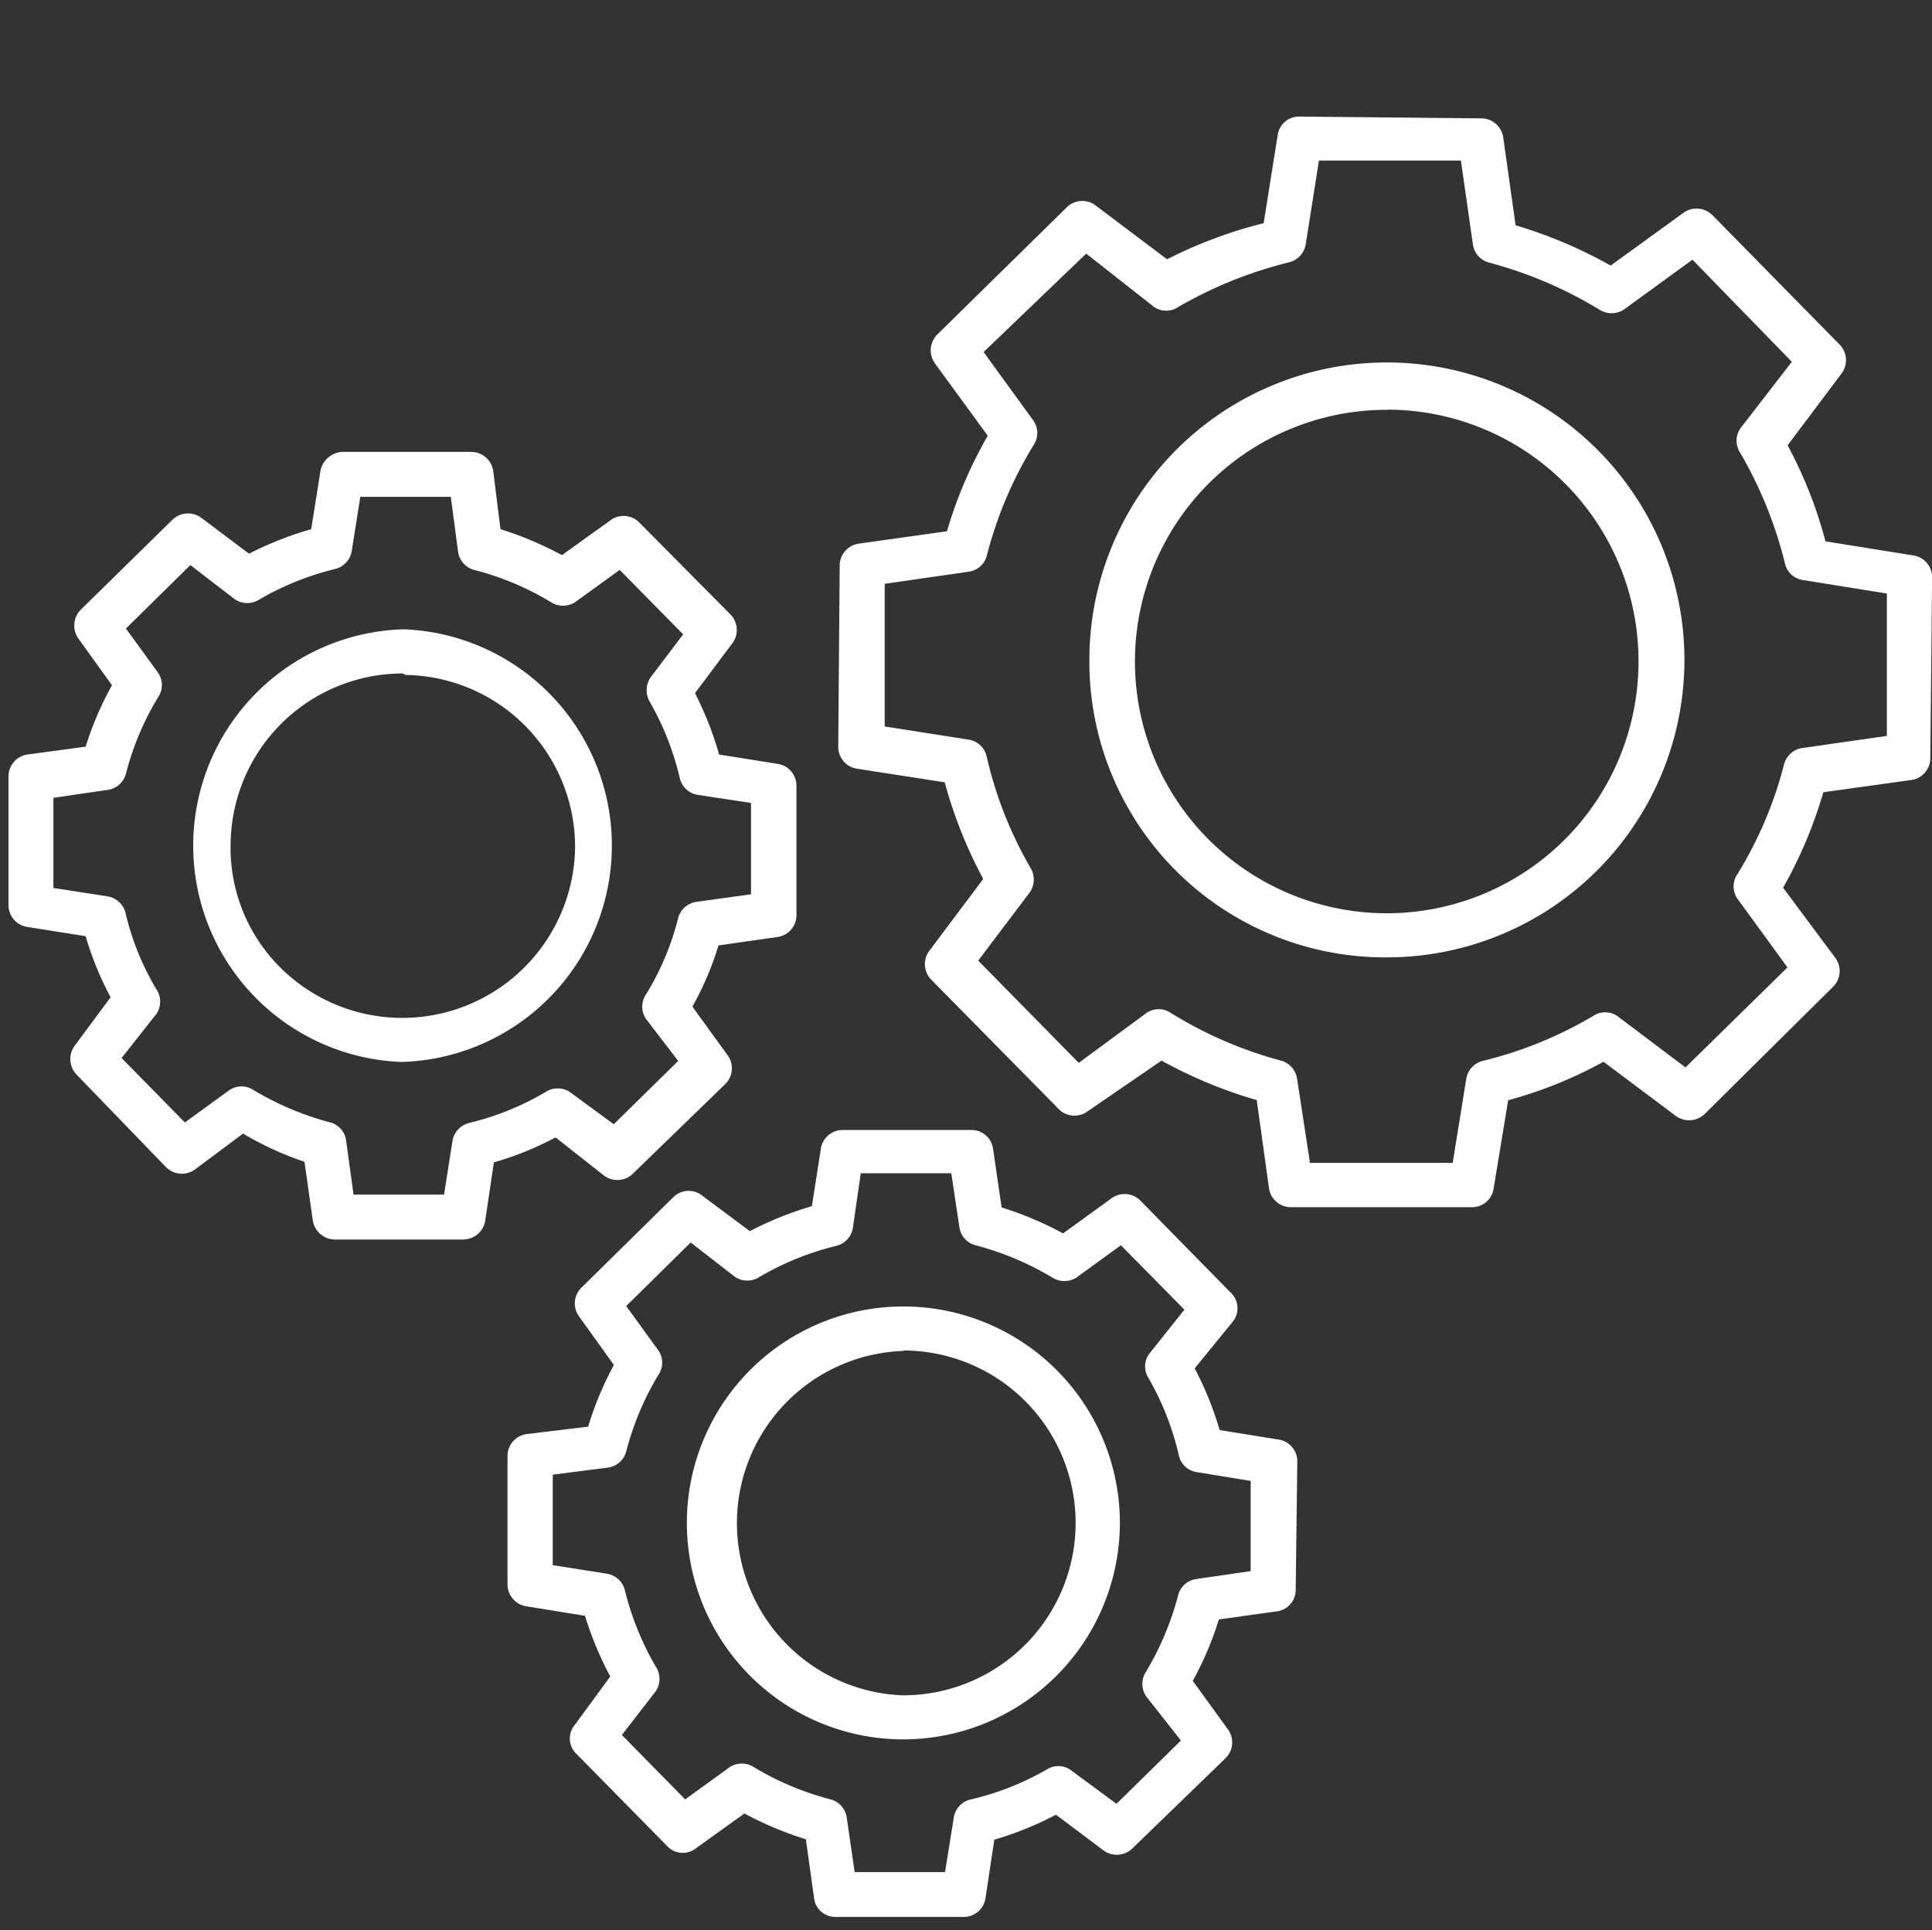
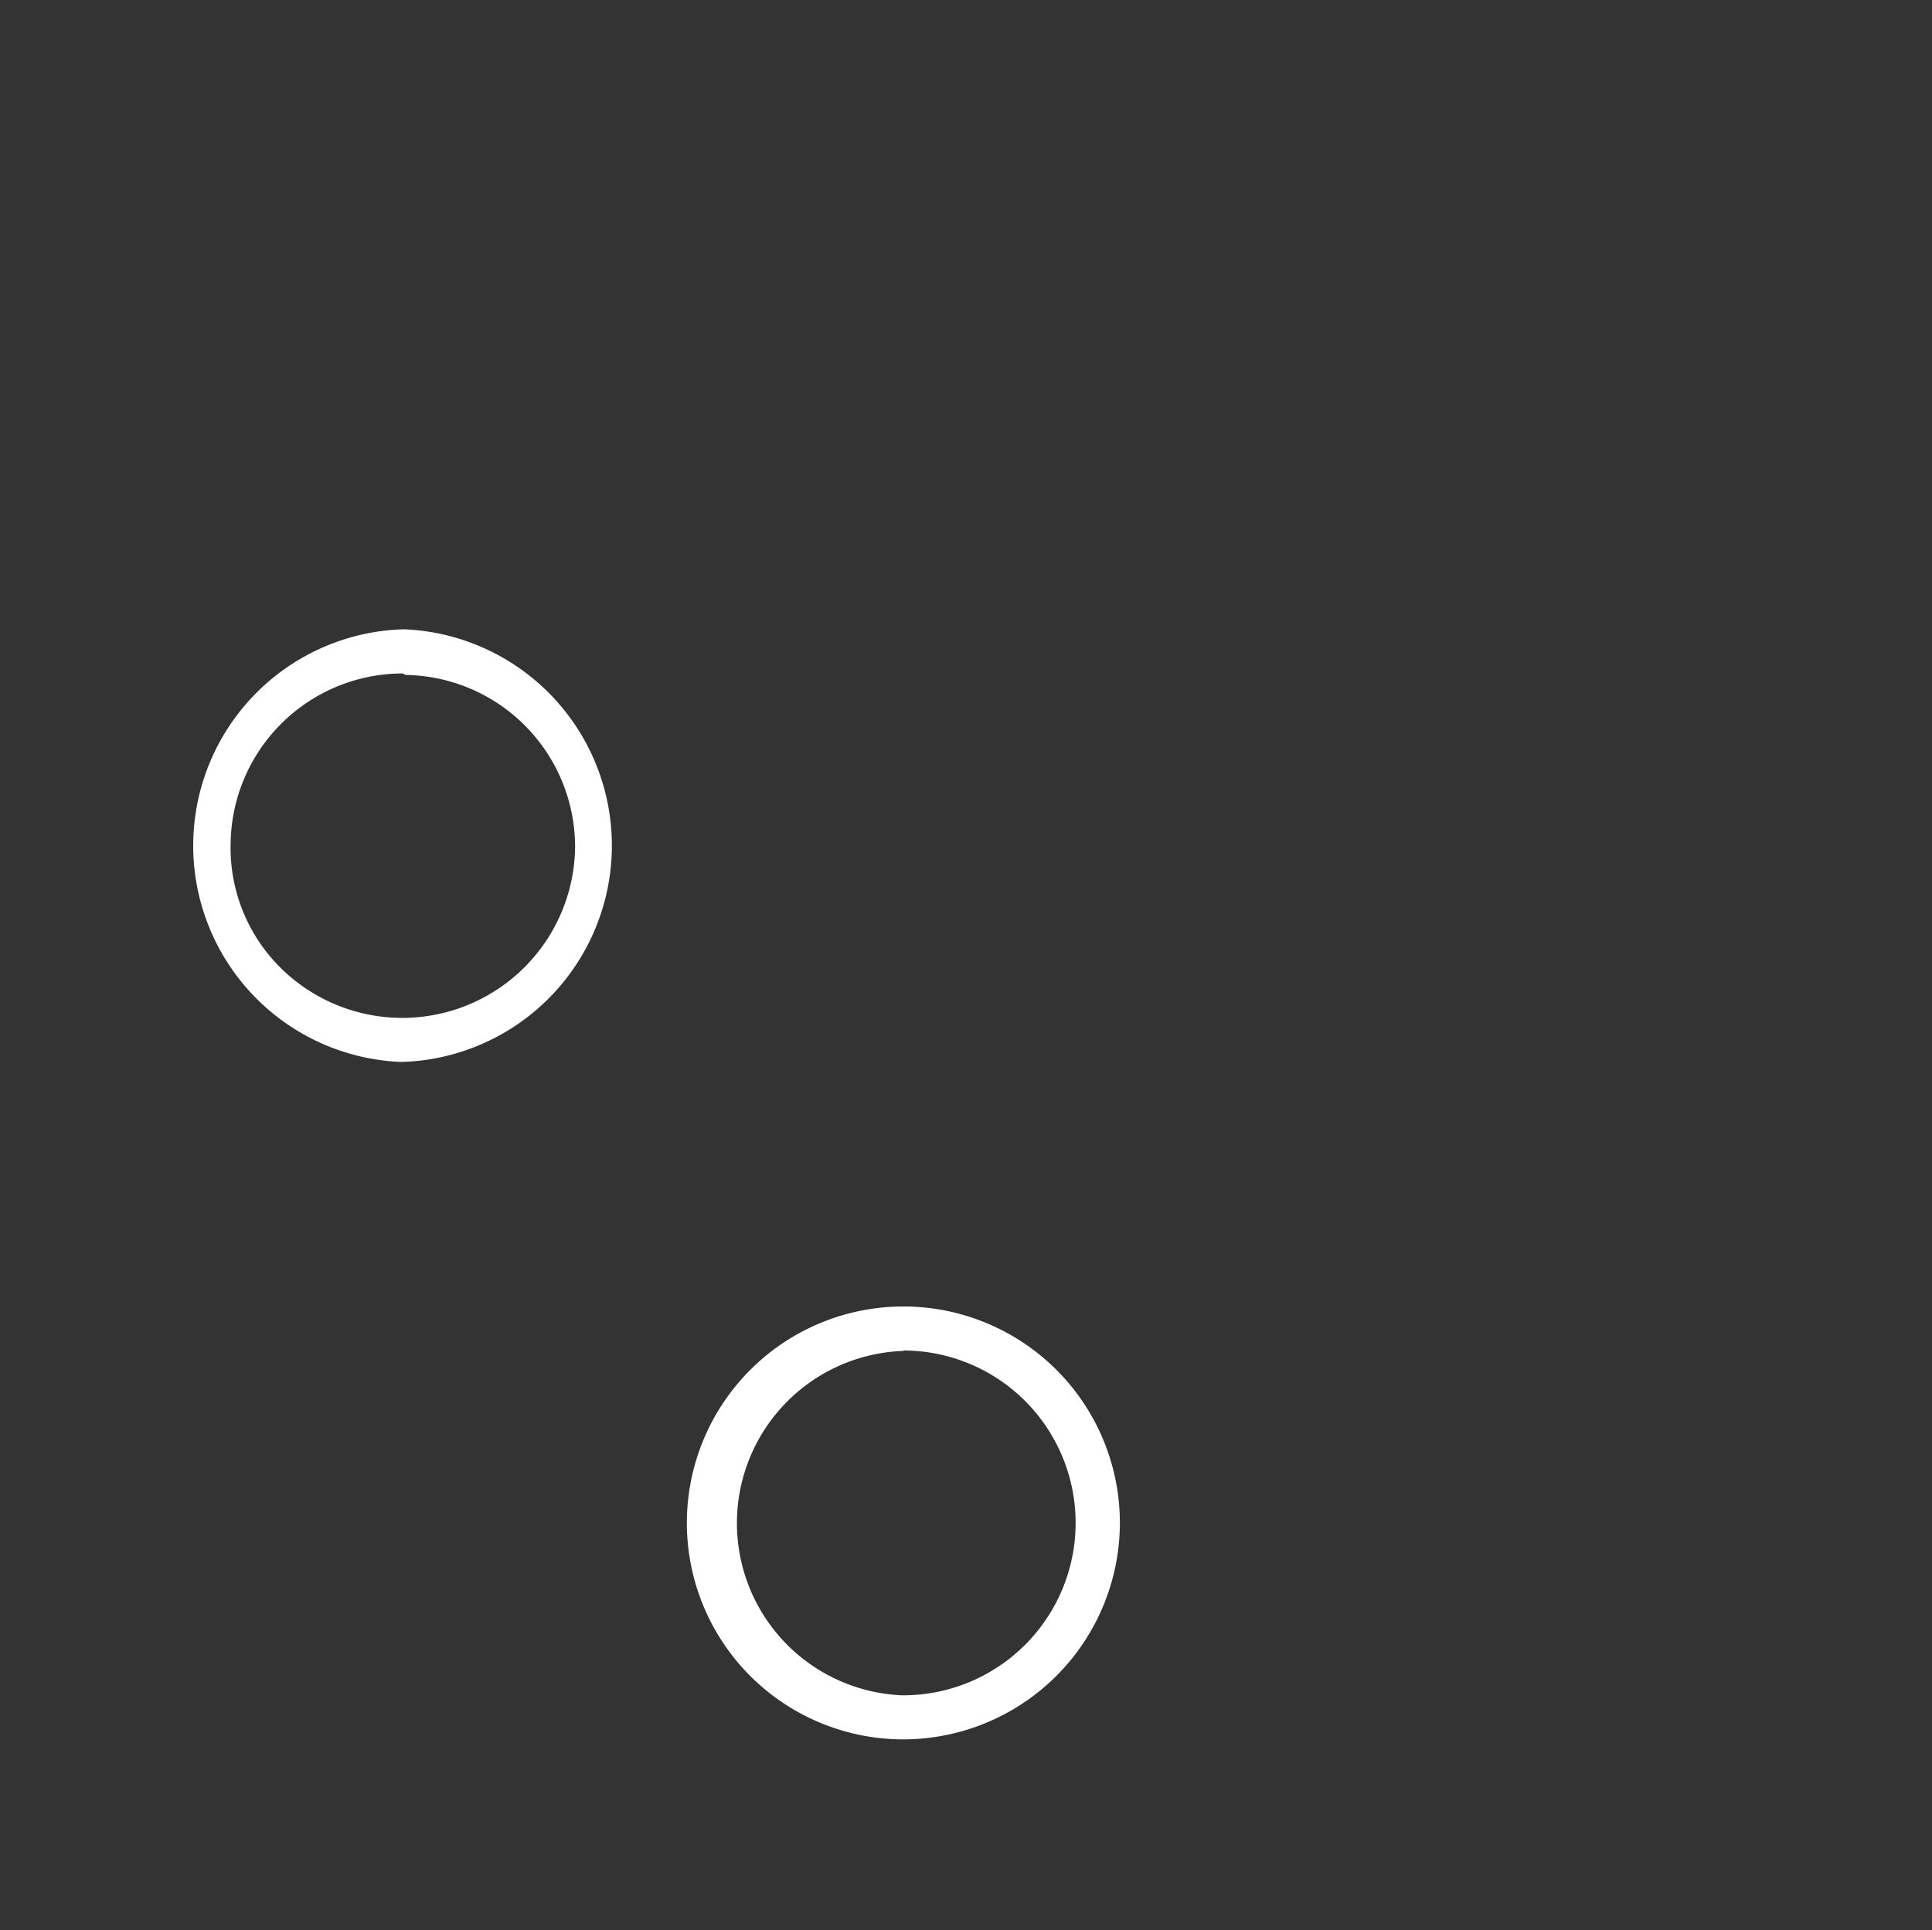
<svg xmlns="http://www.w3.org/2000/svg" width="88.058" height="88" viewBox="0 0 88.058 88">
  <rect x="0" y="0" width="88.058" height="88" fill="#333333" stroke="none" />
  <g id="Layer_2" data-name="Layer 2" transform="translate(-0.047 -0.232)">
    <g id="Layer_1" data-name="Layer 1" transform="translate(0 0)">
-       <path id="Path_2979" data-name="Path 2979" d="M80.6,57.1H72.344a1.006,1.006,0,0,1-.991-.866l-.558-4.016a21.093,21.093,0,0,1-4.339-1.8l-3.363,2.305a1.006,1.006,0,0,1-1.336-.11L55.971,46.74a1.013,1.013,0,0,1-.088-1.344l2.445-3.26a20.792,20.792,0,0,1-1.755-4.405l-4.016-.624A1.006,1.006,0,0,1,51.72,36.1l.066-8.23a1.013,1.013,0,0,1,.874-1.021l4.016-.565a19.964,19.964,0,0,1,1.858-4.354l-2.4-3.289a1.021,1.021,0,0,1,.11-1.336l5.874-5.771a1.006,1.006,0,0,1,1.336-.1l3.253,2.452A20.741,20.741,0,0,1,71.11,12.24l.639-4.016a.984.984,0,0,1,1.028-.844l8.23.081a1.013,1.013,0,0,1,1.021.859l.565,4.016a21.035,21.035,0,0,1,4.332,1.836l3.311-2.4a1.021,1.021,0,0,1,1.336.11l5.771,5.874a1.013,1.013,0,0,1,.1,1.344l-2.452,3.267a19.86,19.86,0,0,1,1.725,4.376l4.016.646a1,1,0,0,1,.844,1.006l-.081,8.238a1.006,1.006,0,0,1-.859.991l-4.016.558a20.433,20.433,0,0,1-1.835,4.354l2.371,3.186a1.006,1.006,0,0,1-.1,1.336l-5.837,5.786a1.028,1.028,0,0,1-1.344.081L86.6,50.47a19.743,19.743,0,0,1-4.346,1.755l-.661,4.016A.991.991,0,0,1,80.6,57.1Zm-7.379-2.019h6.505l.617-3.825a1.013,1.013,0,0,1,.734-.822,18.267,18.267,0,0,0,5.044-2.048.984.984,0,0,1,1.109,0l3.106,2.342,4.648-4.559L92.7,43.032a.984.984,0,0,1,0-1.109A18.15,18.15,0,0,0,94.832,36.9a1.006,1.006,0,0,1,.844-.734l3.84-.551v-6.49l-3.825-.617a.976.976,0,0,1-.815-.734,19.046,19.046,0,0,0-2.041-5.059,1,1,0,0,1,0-1.116l2.349-3.04-4.53-4.655-3.128,2.276a1.028,1.028,0,0,1-1.116,0,19.023,19.023,0,0,0-5.029-2.144,1,1,0,0,1-.734-.83L80.1,9.384H73.629l-.6,3.811a1.013,1.013,0,0,1-.734.822,19.236,19.236,0,0,0-5.073,2.041.984.984,0,0,1-1.109,0l-3.091-2.43-4.677,4.486,2.276,3.135a.984.984,0,0,1,0,1.109,18.465,18.465,0,0,0-2.129,5.037.991.991,0,0,1-.83.734l-3.825.551v6.505l3.825.6a1,1,0,0,1,.815.734A18.128,18.128,0,0,0,60.5,41.659a1.028,1.028,0,0,1-.066,1.109L58.1,45.859l4.581,4.662,3.091-2.276a.984.984,0,0,1,1.109,0A18.663,18.663,0,0,0,71.9,50.418a1.013,1.013,0,0,1,.734.83Z" transform="translate(-13.467 -1.833)" fill="#fff" />
-       <path id="Path_2980" data-name="Path 2980" d="M80.856,49.771h-.162A13.48,13.48,0,0,1,67.31,36.2h0A13.561,13.561,0,1,1,80.856,49.771Zm0-24.963A11.476,11.476,0,1,0,92.339,36.38h0A11.468,11.468,0,0,0,80.973,24.8h0Z" transform="translate(-17.611 -5.893)" fill="#fff" />
-       <path id="Path_2981" data-name="Path 2981" d="M51.99,106.183H46.116a.969.969,0,0,1-.954-.859l-.374-2.68a15.872,15.872,0,0,1-2.8-1.175l-2.2,1.579a.969.969,0,0,1-1.336-.11L34.34,98.76a.969.969,0,0,1-.081-1.336l1.615-2.2a15.55,15.55,0,0,1-1.153-2.768l-2.672-.433a1.013,1.013,0,0,1-.859-1V85.148a1.006,1.006,0,0,1,.874-.976l2.8-.338a14.977,14.977,0,0,1,1.175-2.812l-1.579-2.2a1.006,1.006,0,0,1,.11-1.336l4.163-4.1a.991.991,0,0,1,1.336-.081l2.166,1.615a15.689,15.689,0,0,1,2.827-1.138l.418-2.673a1.006,1.006,0,0,1,.991-.8h5.874a.991.991,0,0,1,.976.859l.389,2.673a15.366,15.366,0,0,1,2.8,1.182l2.2-1.593a1.013,1.013,0,0,1,1.344.117l4.1,4.178a.976.976,0,0,1,.081,1.336l-1.725,2.115a15.242,15.242,0,0,1,1.138,2.812l2.68.433a1,1,0,0,1,.859.991l-.073,5.874a.984.984,0,0,1-.822.962l-2.68.374a14.963,14.963,0,0,1-1.189,2.8l1.593,2.2a1.006,1.006,0,0,1-.11,1.336l-4.222,4.09a1.021,1.021,0,0,1-1.336.1l-2.159-1.623a15.338,15.338,0,0,1-2.812,1.138l-.4,2.658A1,1,0,0,1,51.99,106.183Zm-4.978-2.041h4.119l.4-2.489a1.006,1.006,0,0,1,.734-.815,12.672,12.672,0,0,0,3.524-1.388.976.976,0,0,1,1.109.066l2.048,1.512,2.937-2.885-1.593-2.026a1.013,1.013,0,0,1,0-1.109,13.377,13.377,0,0,0,1.468-3.495.984.984,0,0,1,.83-.734l2.474-.36V86.308l-2.445-.4a.984.984,0,0,1-.822-.734,12.76,12.76,0,0,0-1.38-3.539.991.991,0,0,1,0-1.094L62.041,78.5l-2.893-2.937-2.019,1.468a1.028,1.028,0,0,1-1.116,0,13.377,13.377,0,0,0-3.495-1.468,1,1,0,0,1-.734-.83l-.367-2.452H47.291l-.36,2.489a1.006,1.006,0,0,1-.734.815,13.01,13.01,0,0,0-3.524,1.424,1.013,1.013,0,0,1-1.109,0l-2.026-1.571L36.6,78.335l1.468,2.026a.984.984,0,0,1,0,1.109A13.113,13.113,0,0,0,36.6,84.965a1,1,0,0,1-.83.734l-2.518.323v4.126l2.467.389a1.013,1.013,0,0,1,.815.734,13.135,13.135,0,0,0,1.417,3.509,1.013,1.013,0,0,1,0,1.109l-1.549,2,2.885,2.937,2.026-1.468a1.013,1.013,0,0,1,1.109,0,13.113,13.113,0,0,0,3.495,1.468,1,1,0,0,1,.734.83Z" transform="translate(-8.011 -18.561)" fill="#fff" />
      <path id="Path_2982" data-name="Path 2982" d="M52.188,101h-.1a9.868,9.868,0,1,1,9.97-9.772h0A9.882,9.882,0,0,1,52.188,101Zm0-17.709a7.856,7.856,0,0,0-.066,15.7h.1A7.86,7.86,0,0,0,52.3,83.272h-.11Z" transform="translate(-10.969 -21.471)" fill="#fff" />
-       <path id="Path_2983" data-name="Path 2983" d="M20.944,64.11H15.07a1.035,1.035,0,0,1-.991-.874L13.7,60.564a14.4,14.4,0,0,1-2.8-1.285L8.7,60.923a1.021,1.021,0,0,1-1.307-.11L3.323,56.6a1.021,1.021,0,0,1-.088-1.336l1.63-2.2a14.368,14.368,0,0,1-1.138-2.783l-2.68-.426A1.006,1.006,0,0,1,.21,48.846V42.972A1.006,1.006,0,0,1,1.062,42l2.665-.36a14.9,14.9,0,0,1,1.2-2.8L3.4,36.717A1.028,1.028,0,0,1,3.5,35.4l4.178-4.1a1.021,1.021,0,0,1,1.336-.081l2.159,1.623a15.69,15.69,0,0,1,2.834-1.116l.426-2.68a1.072,1.072,0,0,1,1.006-.844h5.874a1.013,1.013,0,0,1,.991.874l.33,2.65a15.587,15.587,0,0,1,2.8,1.182l2.2-1.579a1.006,1.006,0,0,1,1.336.1l4.126,4.163a1.013,1.013,0,0,1,.1,1.344L31.5,39.2A15.337,15.337,0,0,1,32.6,42l2.68.426a1.006,1.006,0,0,1,.844,1.043v5.874a1.006,1.006,0,0,1-.874.976l-2.68.382a13.95,13.95,0,0,1-1.189,2.79l1.593,2.2a1.006,1.006,0,0,1-.1,1.336l-4.185,4.06a1.013,1.013,0,0,1-1.344.1l-2.2-1.733a14.368,14.368,0,0,1-2.812,1.138l-.4,2.7a1.021,1.021,0,0,1-.991.815Zm-5.007-2.048h4.126l.382-2.438a1.013,1.013,0,0,1,.734-.822,12.673,12.673,0,0,0,3.509-1.417,1.013,1.013,0,0,1,1.109,0l2,1.468,2.937-2.885-1.468-1.916a1,1,0,0,1,0-1.116,12.379,12.379,0,0,0,1.468-3.487,1.006,1.006,0,0,1,.83-.734l2.489-.345V44.206l-2.423-.367a1,1,0,0,1-.815-.734,12.966,12.966,0,0,0-1.388-3.532,1.043,1.043,0,0,1,.066-1.116l1.468-1.938-2.893-2.937L26.039,35.05a1.013,1.013,0,0,1-1.109,0,12.9,12.9,0,0,0-3.495-1.468,1,1,0,0,1-.734-.83l-.33-2.5H16.245l-.389,2.46a1.013,1.013,0,0,1-.734.822A12.944,12.944,0,0,0,11.6,34.955a1,1,0,0,1-1.116-.066L8.5,33.361,5.562,36.254l1.468,2.019a.984.984,0,0,1,0,1.109,12.958,12.958,0,0,0-1.468,3.495,1.006,1.006,0,0,1-.83.734l-2.474.36v4.112l2.467.382a1.013,1.013,0,0,1,.815.734,12.07,12.07,0,0,0,1.417,3.509,1.013,1.013,0,0,1,0,1.109L5.364,55.835l2.885,2.937L10.276,57.3a.984.984,0,0,1,1.109,0,13.583,13.583,0,0,0,3.48,1.468.984.984,0,0,1,.734.83Z" transform="translate(0.224 -7.368)" fill="#fff" />
      <path id="Path_2984" data-name="Path 2984" d="M21.229,58.941h-.117a9.868,9.868,0,0,1,.1-19.721h.1a9.868,9.868,0,0,1-.081,19.721Zm0-17.709a7.849,7.849,0,0,0-7.849,7.776,7.7,7.7,0,0,0,2.2,5.565,7.878,7.878,0,0,0,13.5-5.352h0A7.841,7.841,0,0,0,21.354,41.3h0Z" transform="translate(-2.822 -10.297)" fill="#fff" />
-       <rect id="Rectangle_3533" data-name="Rectangle 3533" width="88" height="88" transform="translate(0.047 0.232)" fill="none" />
    </g>
  </g>
</svg>